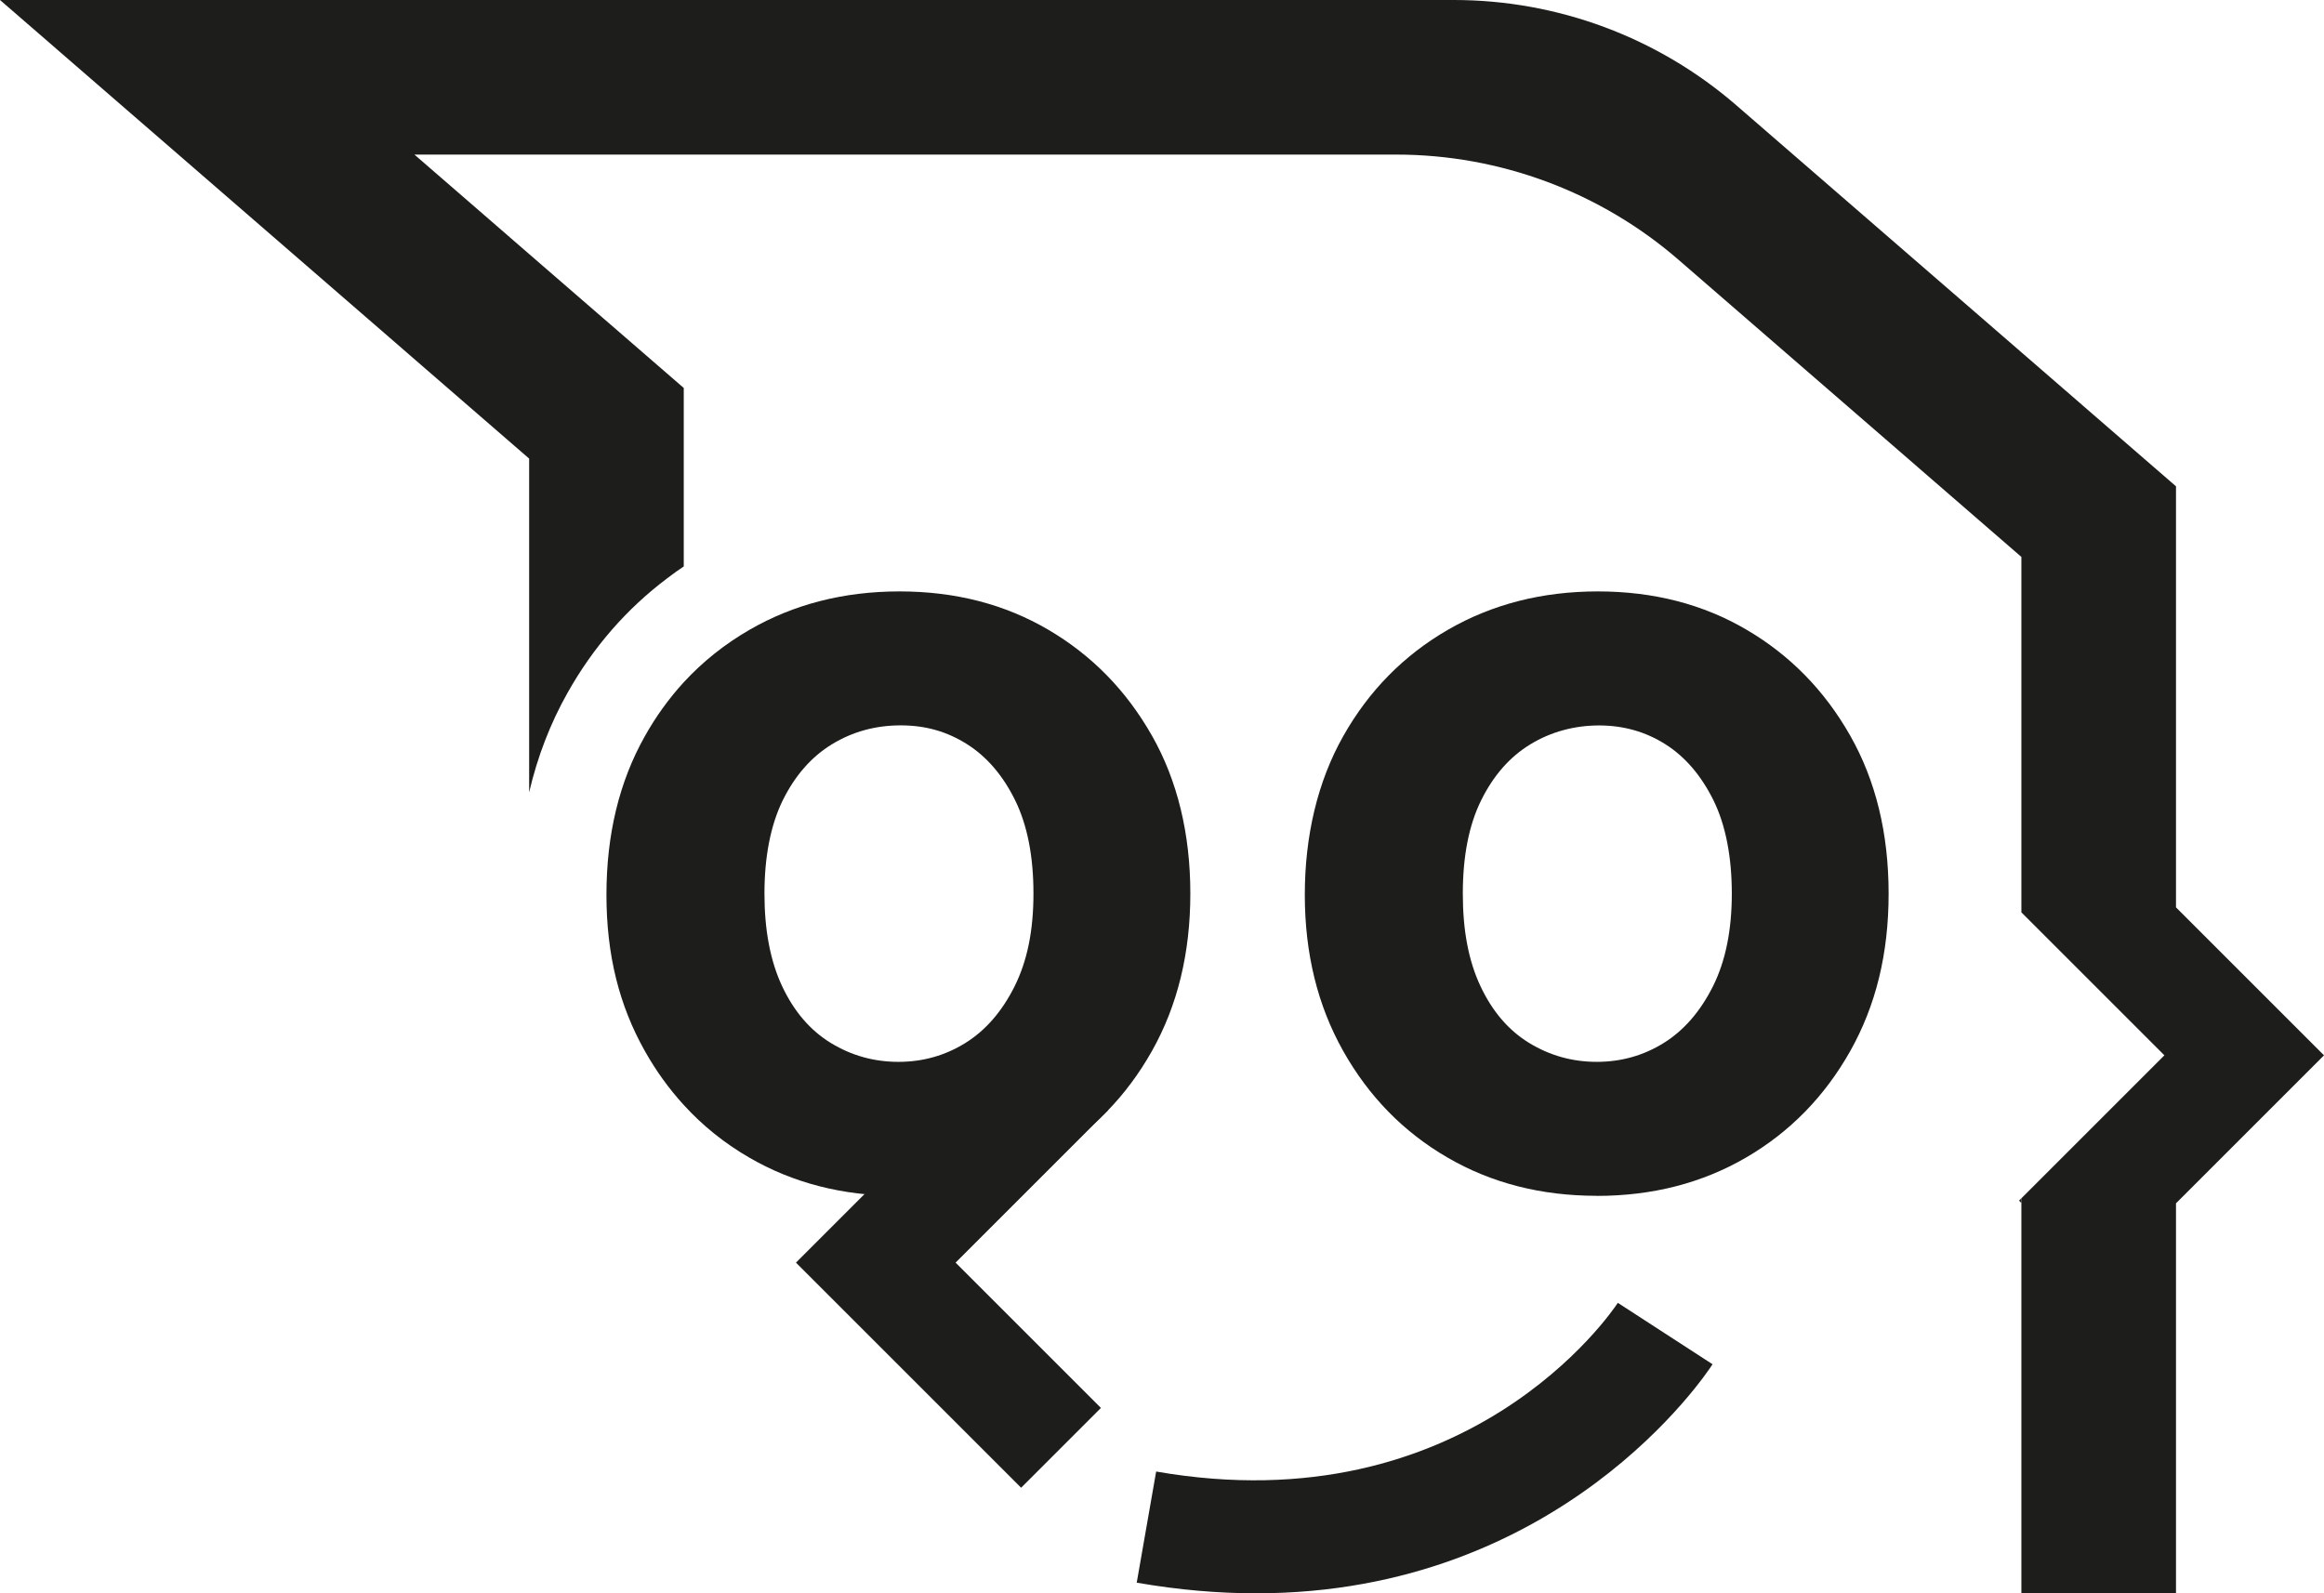
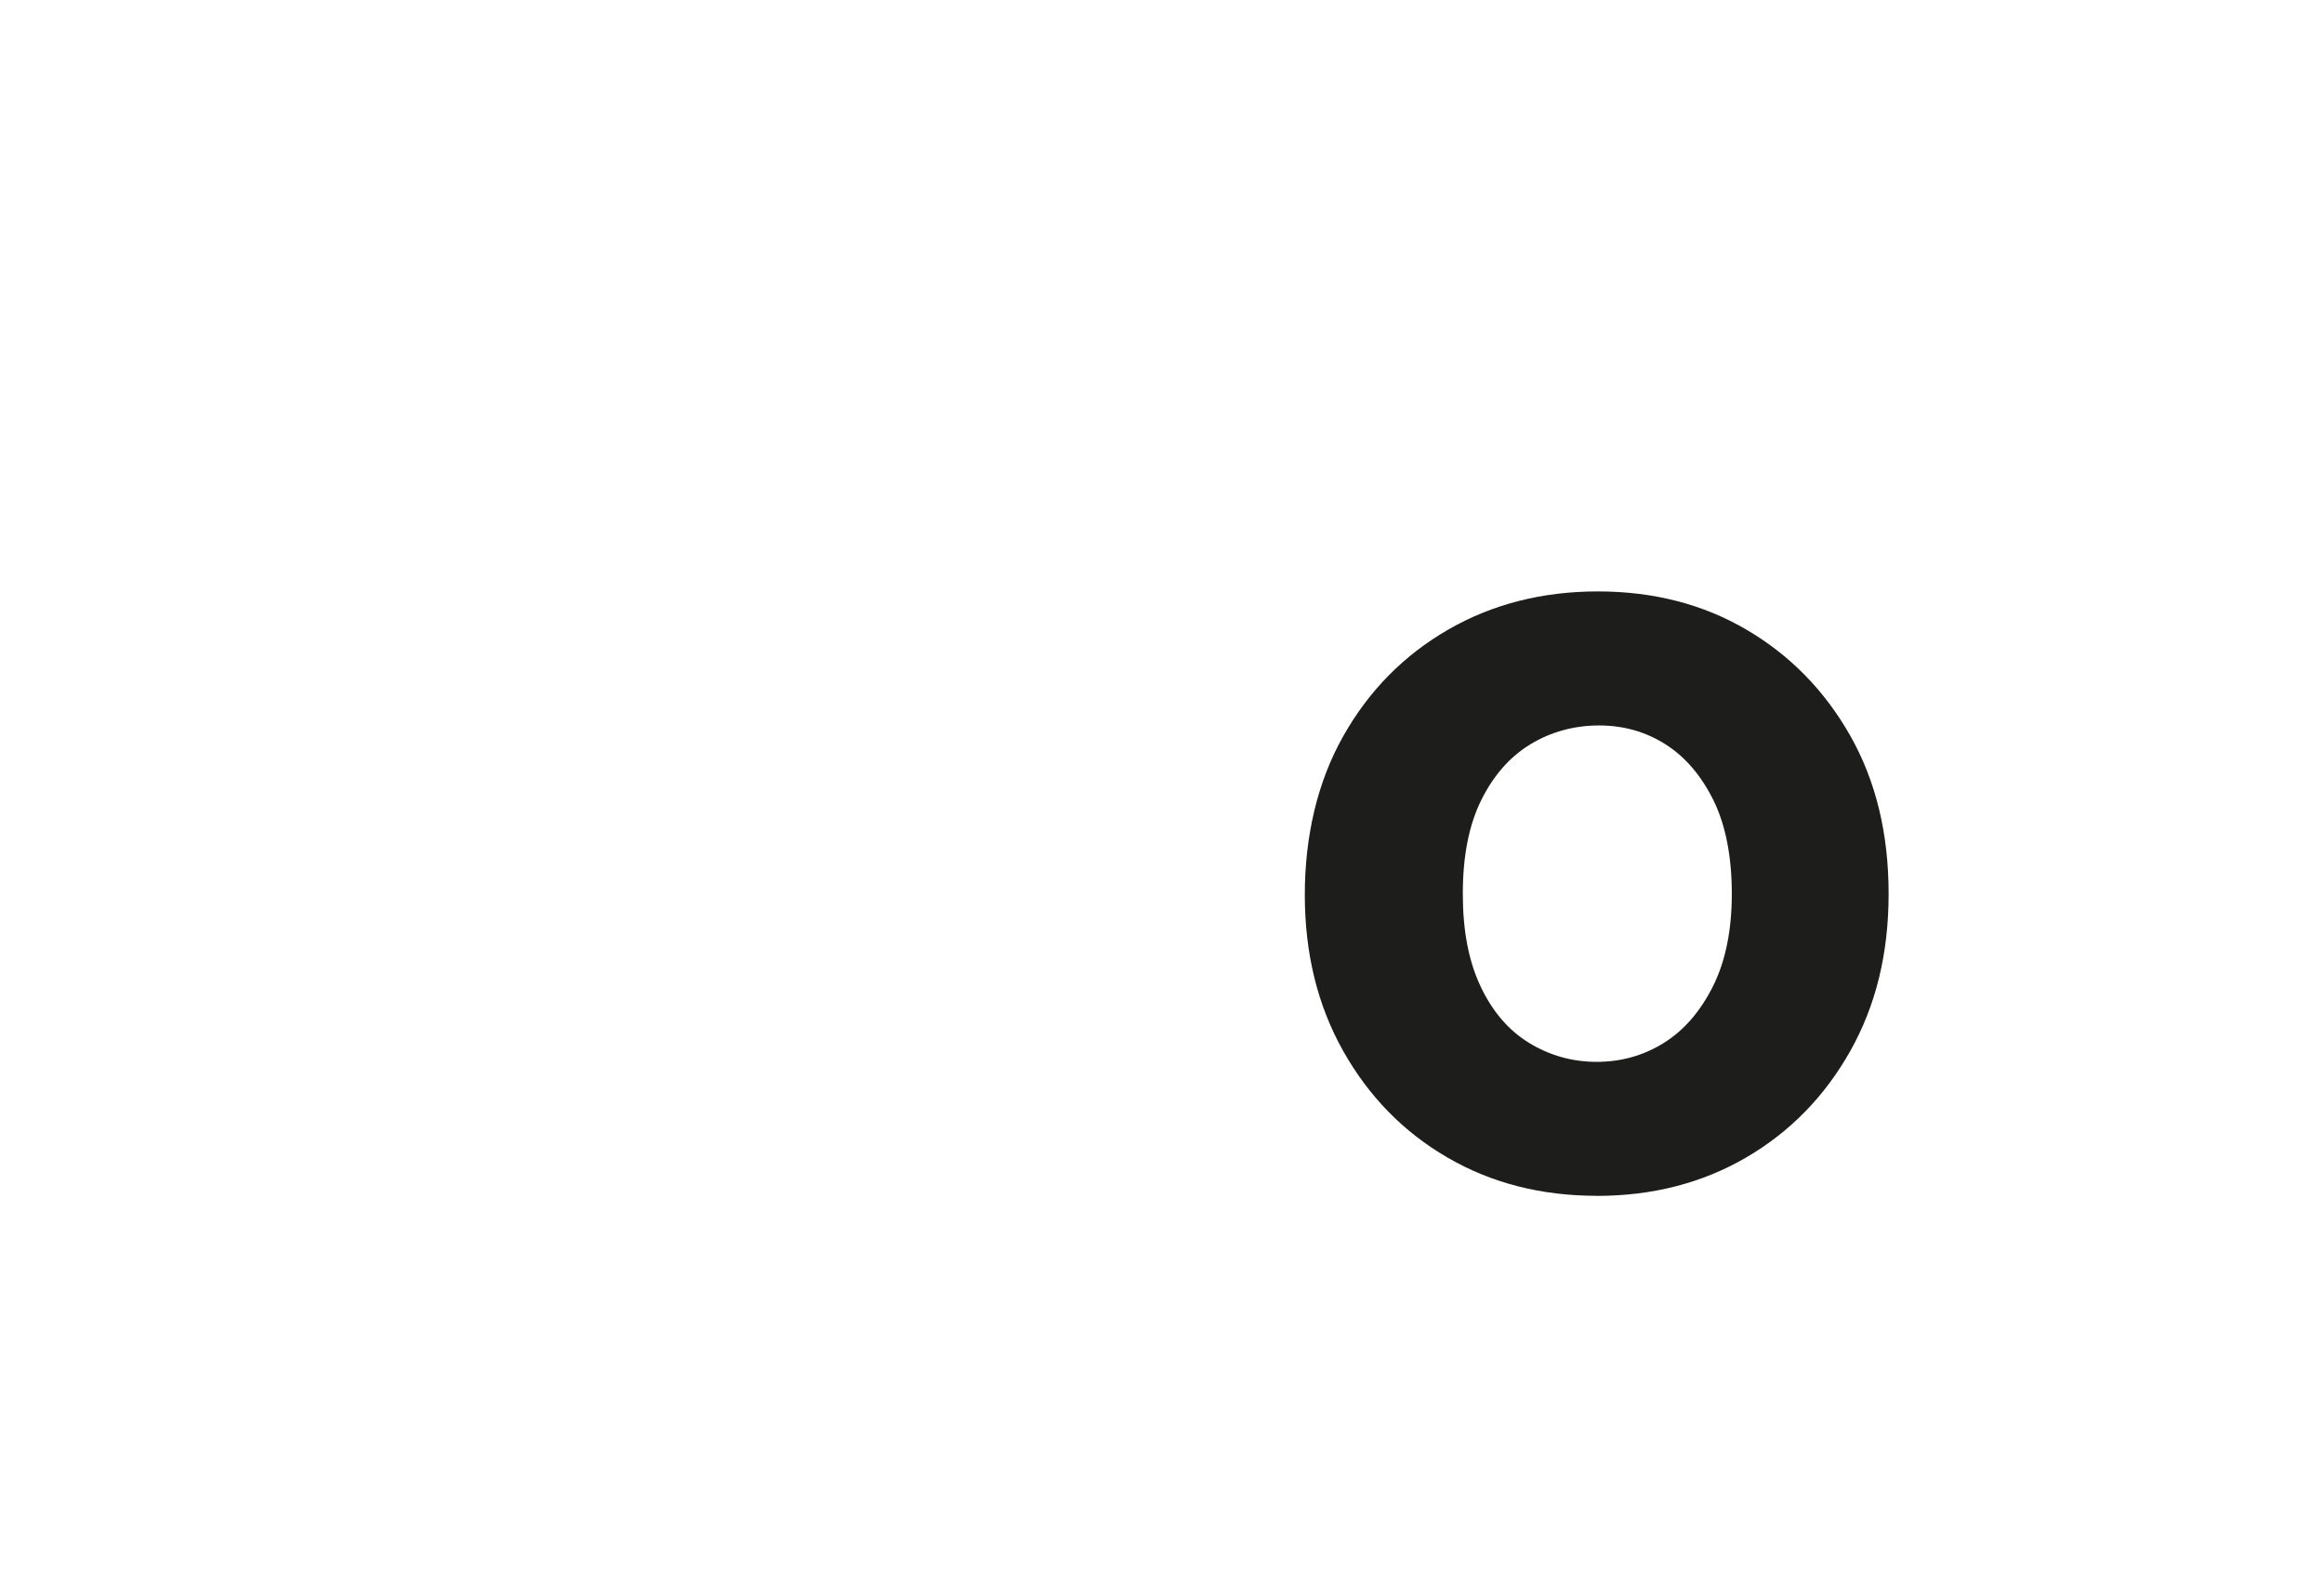
<svg xmlns="http://www.w3.org/2000/svg" id="Camada_1" data-name="Camada 1" viewBox="0 0 288.29 197.69">
  <defs>
    <style>
      .cls-1 {
        fill: #1d1d1b;
      }
    </style>
  </defs>
  <path class="cls-1" d="m198.07,148.37c-6.91,0-13.09-1.59-18.53-4.76-5.45-3.17-9.75-7.57-12.92-13.21-3.17-5.63-4.76-12.09-4.76-19.38s1.58-14.04,4.76-19.67c3.17-5.63,7.5-10.03,12.99-13.21,5.49-3.17,11.69-4.76,18.6-4.76s13.07,1.59,18.46,4.76c5.4,3.17,9.68,7.55,12.85,13.14,3.17,5.59,4.76,12.12,4.76,19.6s-1.59,13.89-4.76,19.53c-3.17,5.63-7.48,10.04-12.92,13.21-5.45,3.17-11.62,4.76-18.53,4.76Zm0-16.62c3.03,0,5.8-.78,8.31-2.34,2.51-1.56,4.54-3.91,6.11-7.03,1.56-3.12,2.34-6.96,2.34-11.5s-.76-8.5-2.27-11.57c-1.52-3.07-3.5-5.4-5.96-6.96-2.46-1.56-5.21-2.34-8.24-2.34s-5.96.78-8.52,2.34c-2.56,1.56-4.59,3.88-6.11,6.96-1.52,3.08-2.27,6.94-2.27,11.57s.73,8.38,2.2,11.5c1.47,3.12,3.48,5.47,6.04,7.03s5.35,2.34,8.38,2.34Z" />
-   <path class="cls-1" d="m142.9,91.28c-3.17-5.59-7.45-9.97-12.85-13.14-5.4-3.17-11.55-4.76-18.46-4.76s-13.12,1.59-18.61,4.76c-3.08,1.78-5.8,3.95-8.16,6.51-1.83,2-3.45,4.23-4.83,6.7-3.17,5.63-4.76,12.19-4.76,19.67s1.59,13.75,4.76,19.38c1.38,2.46,3,4.7,4.83,6.7,2.33,2.56,5.03,4.73,8.09,6.51,5.45,3.17,11.62,4.76,18.54,4.76s13.08-1.59,18.53-4.76c5.44-3.17,9.75-7.58,12.92-13.21s4.76-12.14,4.76-19.53-1.59-14.01-4.76-19.59Zm-17.04,31.1c-1.56,3.12-3.6,5.47-6.11,7.03-2.51,1.56-5.28,2.34-8.3,2.34s-5.83-.78-8.38-2.34c-2.56-1.56-4.57-3.91-6.04-7.03-1.47-3.13-2.2-6.96-2.2-11.51s.76-8.49,2.27-11.57c1.52-3.07,3.55-5.4,6.11-6.96s5.4-2.34,8.52-2.34,5.77.78,8.24,2.34c2.46,1.56,4.45,3.89,5.96,6.96,1.51,3.08,2.27,6.94,2.27,11.57s-.78,8.38-2.34,11.51Z" />
-   <polygon class="cls-1" points="126.67 184.59 98.74 156.66 127.56 127.84 137.46 137.74 118.54 156.66 136.57 174.69 126.67 184.59" />
-   <path class="cls-1" d="m155.81,197.69c-4.64,0-9.56-.41-14.8-1.32l2.41-13.79c38.56,6.72,56.53-19.79,57.27-20.93l11.75,7.62c-.83,1.29-18.83,28.42-56.62,28.42Z" />
-   <path class="cls-1" d="m288.29,130.94l-18.36,18.36v48.39h-19.18v-49.01l17.74-17.74-17.74-17.74v-44.1l-42.5-36.84c-9.73-8.44-22.18-13.08-35.06-13.08H51.41l14.23,12.34,19.18,16.62v22.14c-.7.47-1.38.95-2.05,1.47-5.03,3.78-9.18,8.54-12.36,14.2-2.15,3.81-3.74,7.94-4.77,12.36v-41.41L22.13,19.18,0,0h180.35c12.88,0,25.33,4.64,35.06,13.08l35.34,30.63,19.18,16.63v52.24l18.36,18.36Z" />
-   <polygon class="cls-1" points="250.75 148.68 250.75 149.26 250.46 148.97 250.75 148.68" />
</svg>